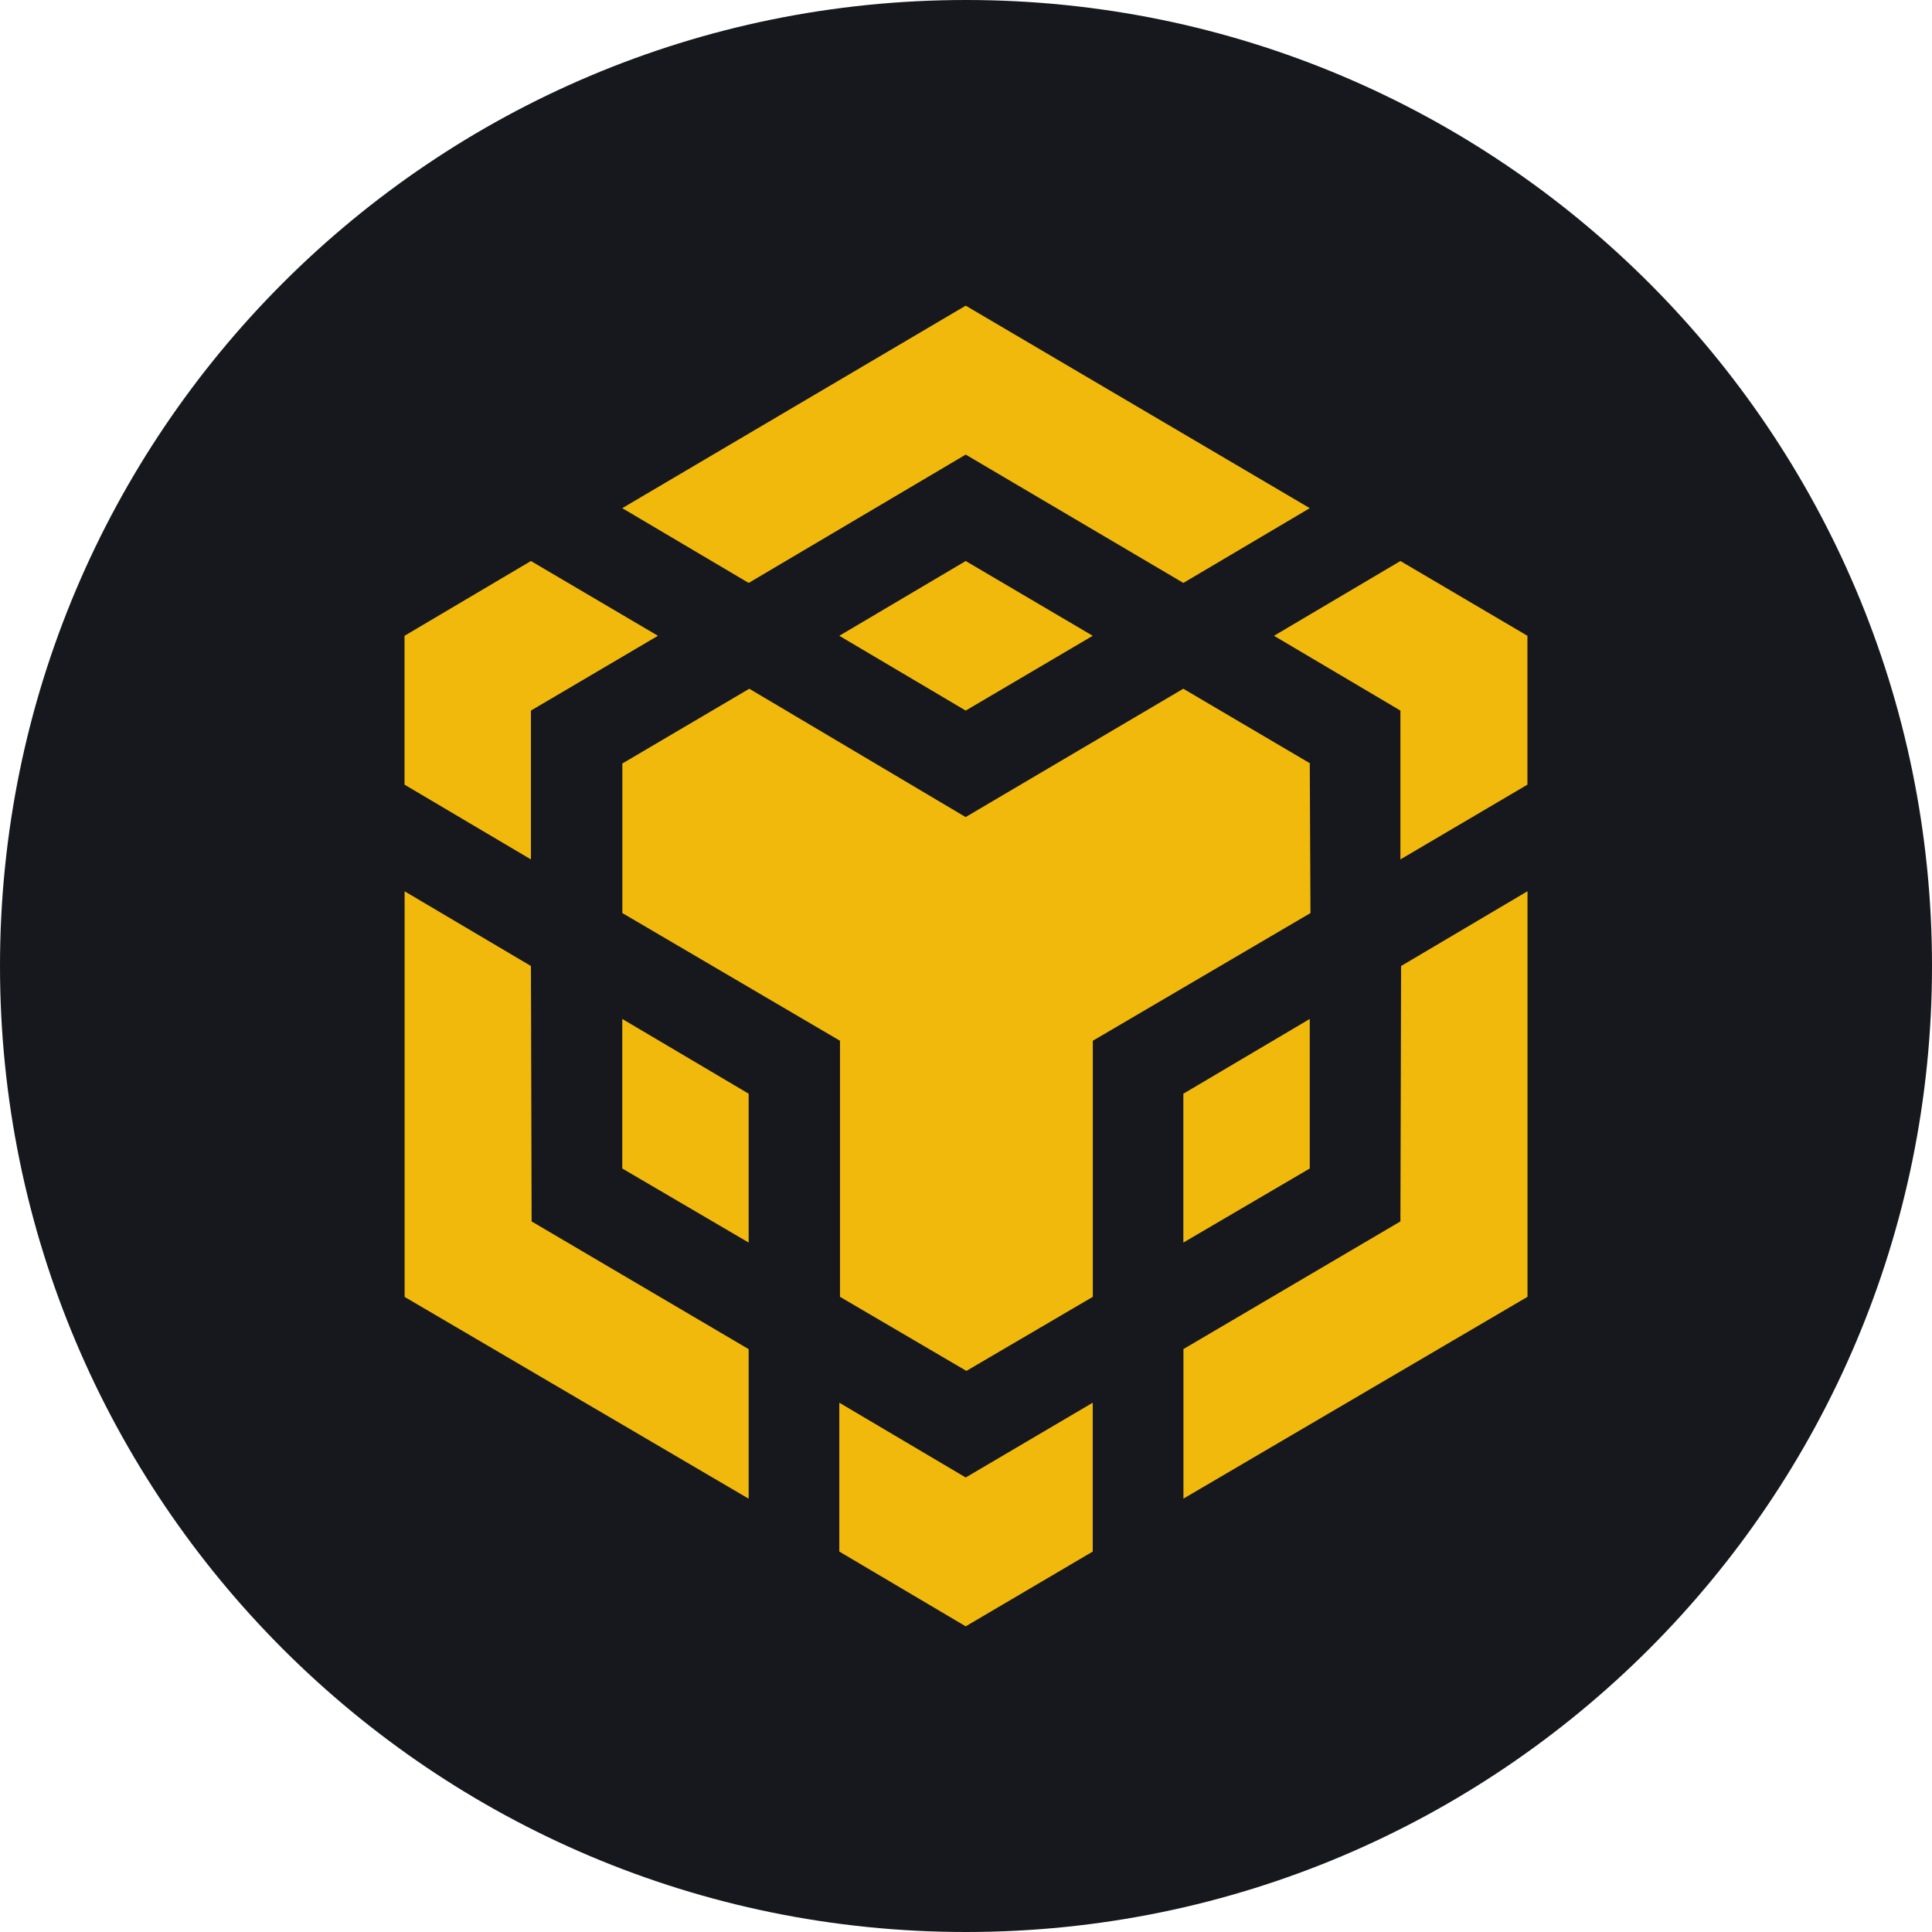
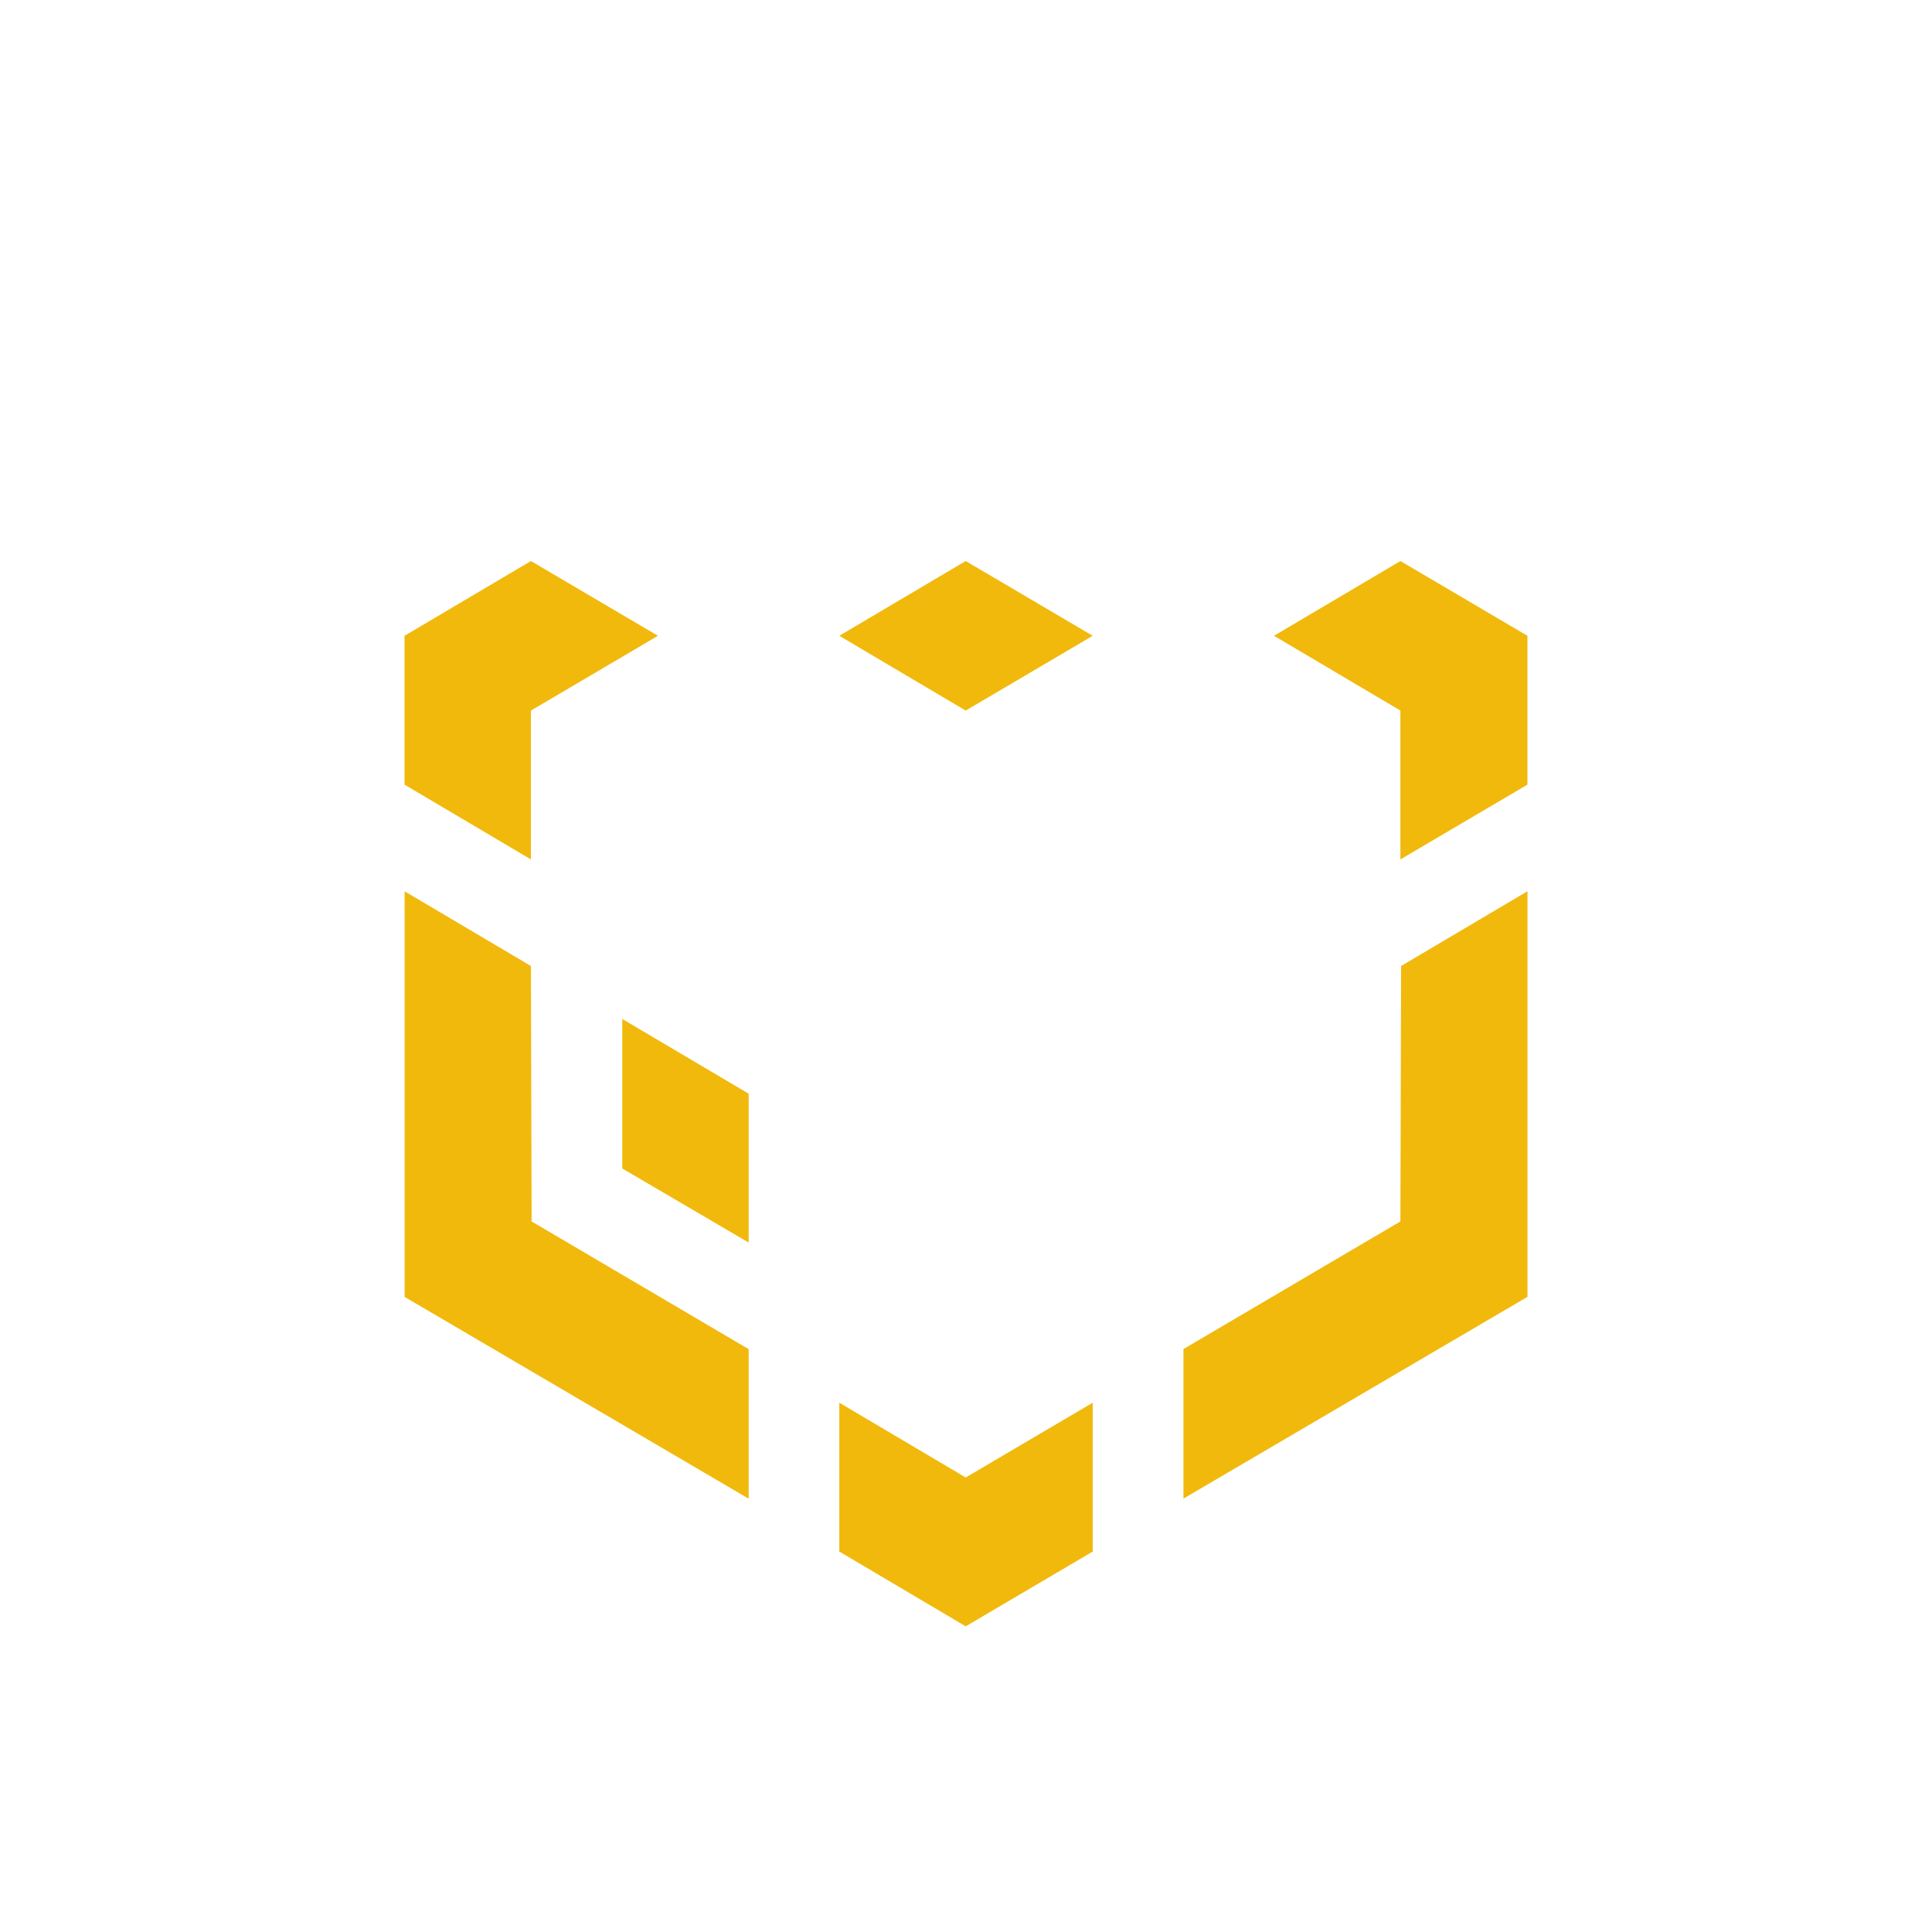
<svg xmlns="http://www.w3.org/2000/svg" width="200" height="200" viewBox="0 0 200 200" fill="none">
-   <path d="M100 200C155.228 200 200 155.228 200 100C200 44.772 155.228 0 100 0C44.772 0 0 44.772 0 100C0 155.228 44.772 200 100 200Z" fill="#17181D" />
  <path d="M54.961 100L55.033 126.442L77.501 139.663V155.144L41.885 134.255V92.268L54.961 100ZM54.961 73.558V88.966L41.877 81.226V65.817L54.961 58.077L68.11 65.817L54.961 73.558ZM86.885 65.817L99.969 58.077L113.118 65.817L99.969 73.558L86.885 65.817Z" fill="#F1B90C" />
  <path d="M64.417 120.961V105.481L77.502 113.221V128.63L64.417 120.961ZM86.885 145.208L99.97 152.949L113.119 145.208V160.617L99.97 168.357L86.885 160.617V145.208ZM131.885 65.817L144.97 58.077L158.119 65.817V81.226L144.97 88.966V73.558L131.885 65.817ZM144.97 126.442L145.042 100L158.127 92.26V134.247L122.51 155.136V139.655L144.97 126.442Z" fill="#F1B90C" />
-   <path d="M135.586 120.962L122.501 128.63V113.221L135.586 105.481V120.962Z" fill="#F1B90C" />
-   <path d="M135.587 79.038L135.659 94.519L113.127 107.74V134.247L100.042 141.915L86.957 134.247V107.74L64.425 94.519V79.038L77.566 71.298L99.962 84.583L122.494 71.298L135.643 79.038H135.587ZM64.417 52.604L99.97 31.642L135.587 52.604L122.502 60.344L99.97 47.059L77.502 60.344L64.417 52.604Z" fill="#F1B90C" />
</svg>